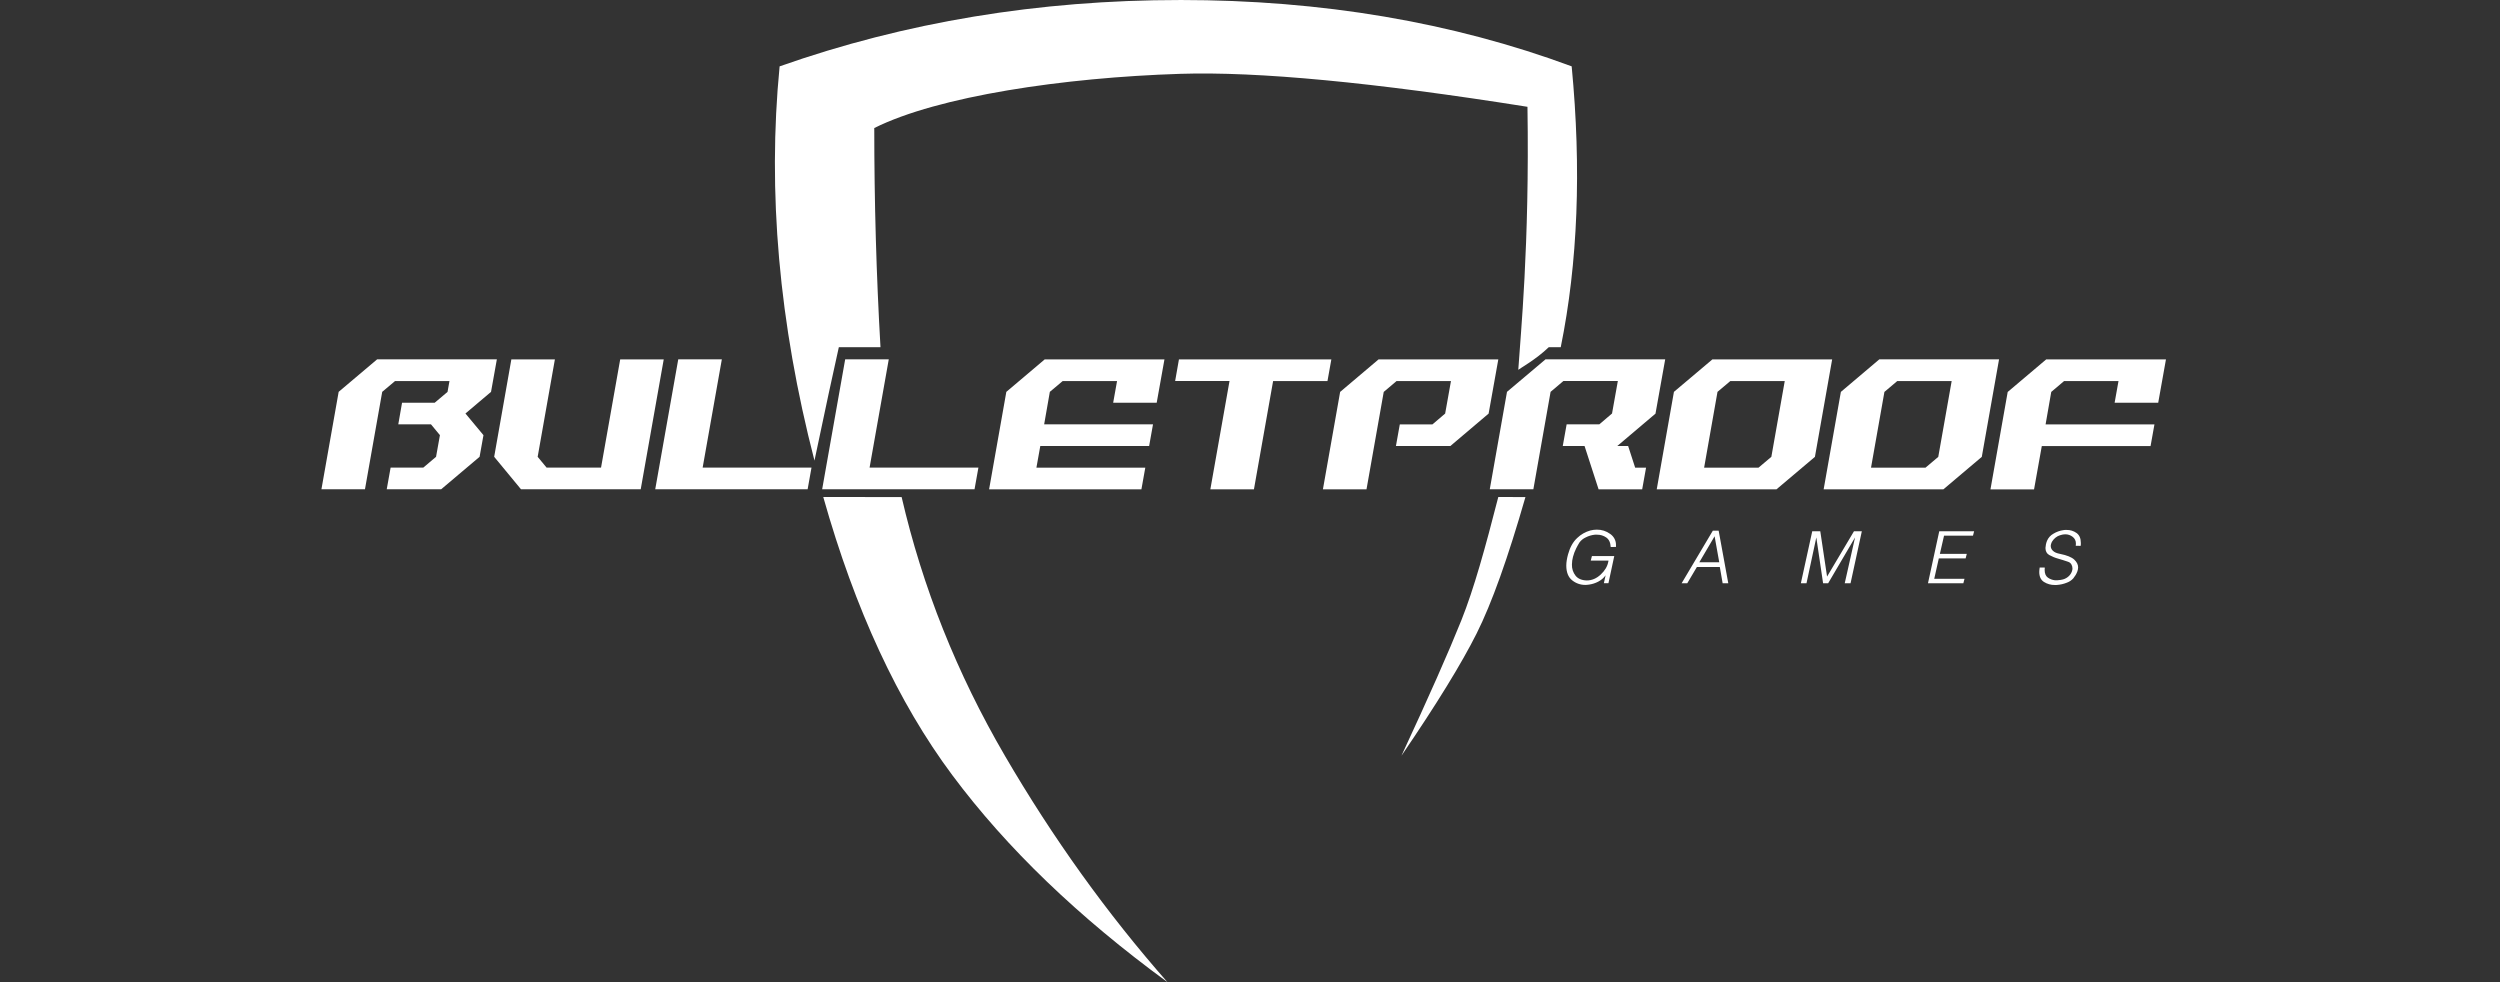
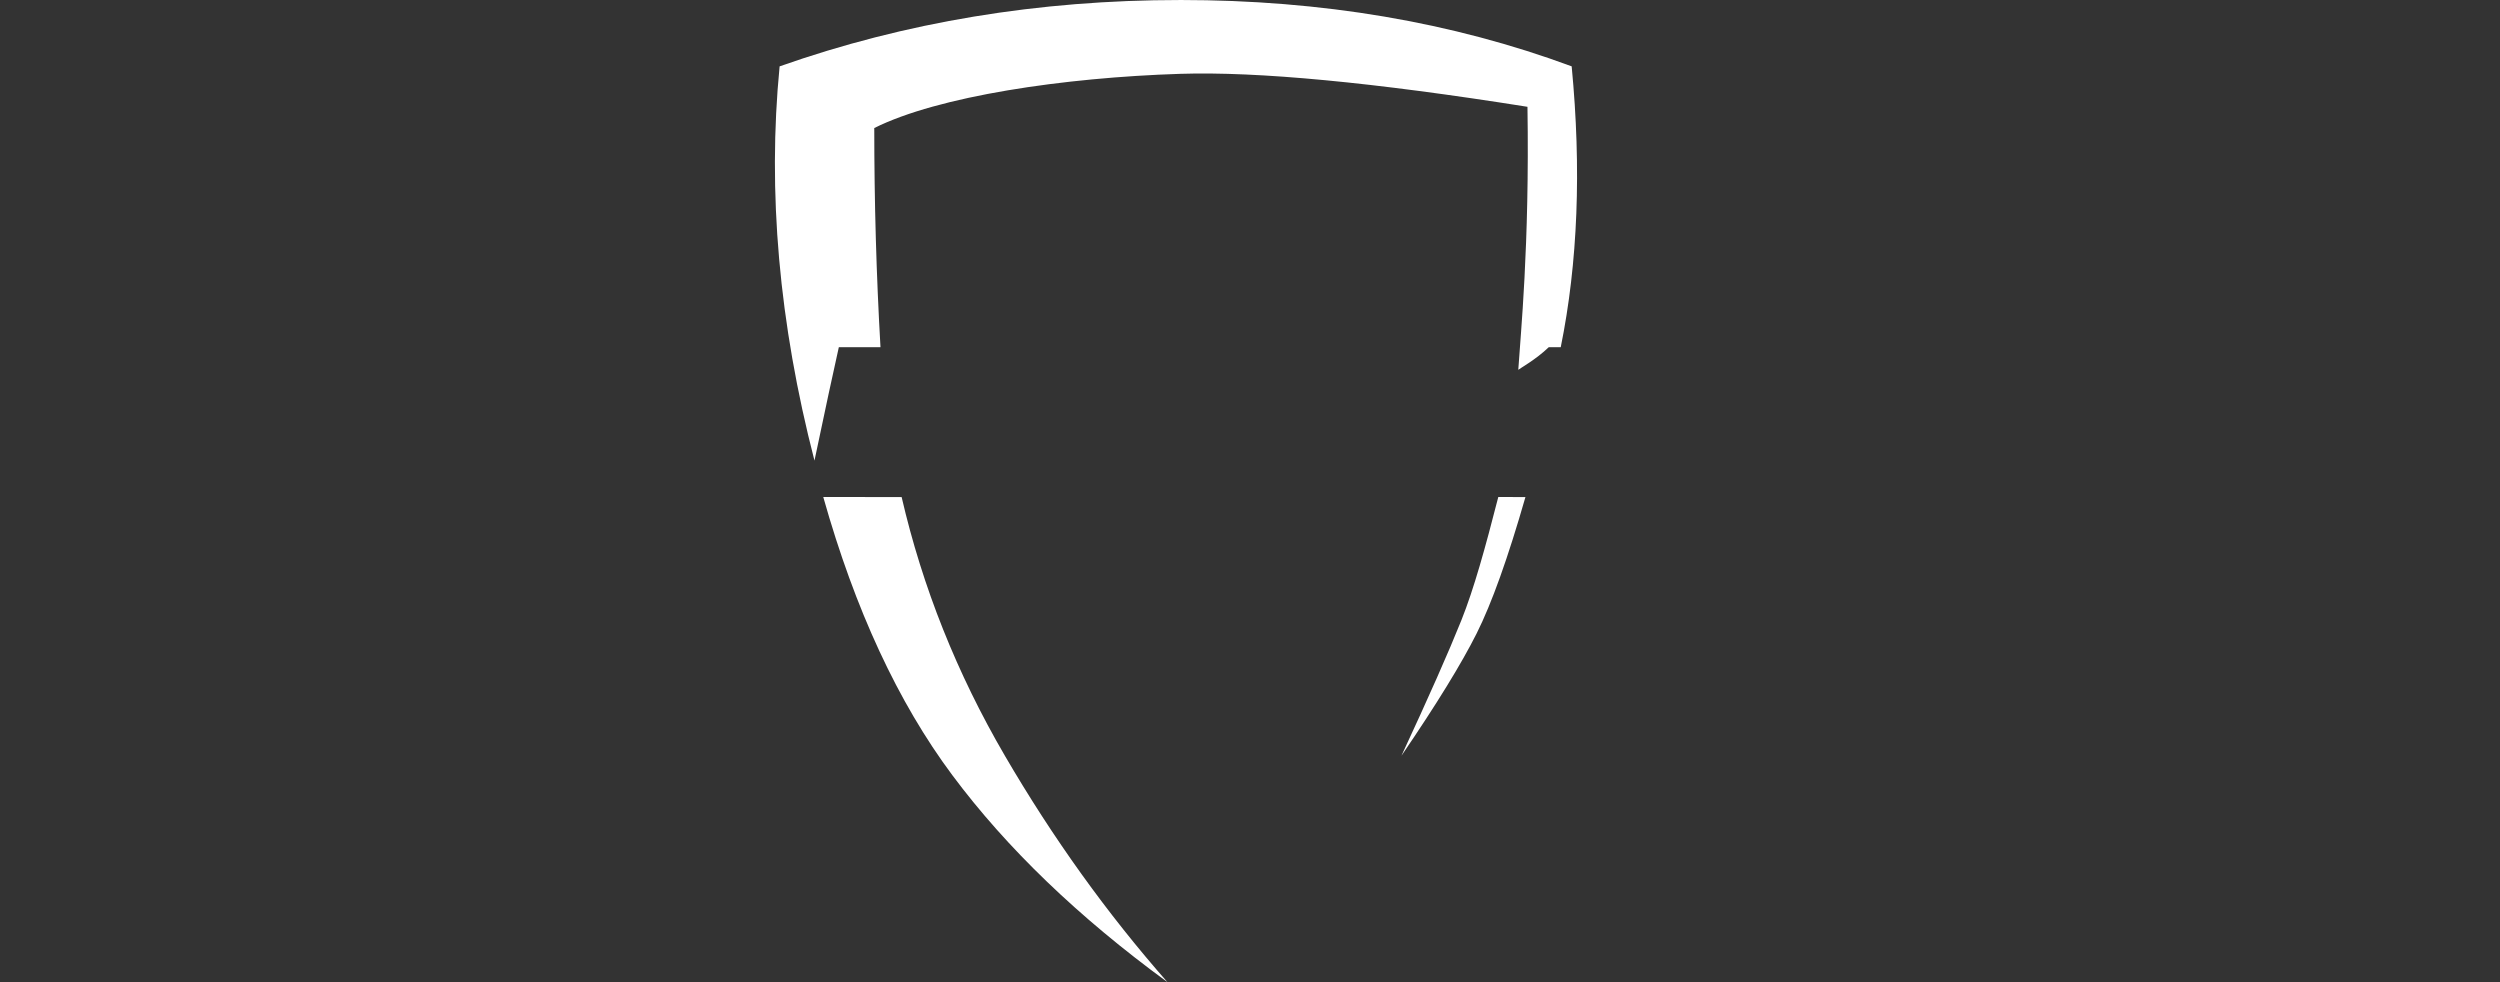
<svg xmlns="http://www.w3.org/2000/svg" fill="none" height="55" viewBox="0 0 140 55" width="140">
  <rect x="0" y="0" width="140" height="55" fill="#333333" stroke="none" />
  <g fill="#fff">
-     <path d="m27.5 21.943-1.435 1.213 1.009 1.213-.217 1.212-2.153 1.819h-3.047l.217-1.213h1.829l.716-.606.217-1.212-.502-.607h-1.83l.211-1.21h1.829l.718-.606.108-.607h-3.048l-.718.604-.966 5.457h-2.438l.965-5.457 2.153-1.819h6.706l-.326 1.819h.001zm8.382 5.457h-6.706l-1.502-1.819.962-5.456h2.438l-.965 5.456.501.606h3.048l1.073-6.062h2.438l-1.289 7.276zm9.562-1.213-.217 1.213h-8.534l1.289-7.276h2.441l-1.075 6.063zm9.347 0-.217 1.213h-8.533l1.289-7.276h2.441l-1.075 6.063zm9.988-3.634h-2.441l.217-1.213h-3.046l-.718.604-.318 1.819h6.096l-.217 1.213h-6.095l-.217 1.212h6.097l-.217 1.213h-8.53l.965-5.457 2.15-1.819h6.705l-.434 2.426.002.003zm9.563-1.213h-3.048l-1.073 6.061h-2.441l1.073-6.063h-3.045l.213-1.213h8.535l-.217 1.213.003.003zm9.023 1.819-2.146 1.819h-3.047l.217-1.213h1.829l.711-.606.325-1.819h-3.048l-.717.607-.965 5.457h-2.441l.965-5.457 2.153-1.822h6.705l-.542 3.032zm9.348 0-2.147 1.819h.61l.393 1.212h.61l-.217 1.213h-2.441l-.787-2.428h-1.219l.217-1.213h1.831l.711-.606.325-1.819h-3.049l-.717.606-.965 5.457h-2.441l.965-5.457 2.155-1.819h6.704l-.542 3.032zm8.922 2.425-2.153 1.819h-6.705l.963-5.459 2.155-1.819h6.706l-.965 5.456zm-4.738-4.244-.717.604-.749 4.244h3.047l.718-.606.75-4.244-3.049.003zm14.084 4.244-2.152 1.819h-6.705l.965-5.457 2.152-1.822h6.706l-.966 5.456zm-4.736-4.244-.718.607-.75 4.244h3.049l.717-.606.75-4.244zm14.615 1.213h-2.441l.217-1.213h-3.048l-.718.607-.317 1.819h6.096l-.217 1.213h-6.091l-.434 2.428h-2.441l.965-5.457 2.157-1.824h6.706zm-30.661 8.079c-.013-.25-.096-.427-.249-.532-.149-.104-.327-.159-.509-.157h-.13c-.179.018-.353.07-.512.153-.138.063-.258.16-.348.281-.067.108-.129.22-.186.334-.075.15-.134.307-.177.469-.039.143-.059.289-.06.437-.007.226.065.446.205.624.136.169.346.257.628.264.282 0 .542-.111.779-.331.237-.22.379-.463.426-.728l.007-.026c.001-.009.001-.017 0-.025h-.991l.065-.254h1.251l-.325 1.517h-.256l.097-.44c-.107.147-.247.268-.409.352-.16.084-.333.141-.511.166-.072.012-.144.018-.217.019-.269.002-.529-.09-.737-.259-.217-.173-.326-.447-.328-.823.001-.099.009-.197.025-.294.018-.111.042-.222.072-.331.109-.398.28-.705.514-.921.206-.2.46-.344.737-.421.118-.03.24-.046.363-.046.268-.004.53.079.746.238.207.14.33.374.326.622v.108zm6.269 2.031-.158-.911h-1.284l-.539.911h-.316l1.748-2.946h.326l.539 2.946zm-.45-2.632-.856 1.456h1.116zm7.613 2.632h-.326l.578-2.567-1.506 2.567h-.284l-.379-2.567-.55 2.567h-.316l.638-2.913h.45l.38 2.539 1.507-2.539h.44zm6.858-2.664h-1.623l-.233 1.018h1.507l-.065.254h-1.502l-.256 1.143h1.695l-.065.25h-1.981l.632-2.913h1.953l-.065.25zm6.036.569-.284-.004c0-.007.001-.013.003-.019 0-.008 0-.015 0-.023.003-.015.005-.031.006-.046.001-.014.001-.028 0-.041.002-.072-.013-.143-.044-.207-.031-.065-.077-.121-.134-.164-.12-.095-.269-.146-.422-.143-.044 0-.088.004-.132.012-.046.008-.092.02-.137.035-.028.009-.054.019-.083.03s-.057.024-.084.038c-.084.049-.159.111-.221.184-.063.07-.109.153-.133.244-.006.018-.011.037-.014.057-.003.019-.005.038-.005.058.003.102.047.198.124.266.082.083.218.14.407.174.378.077.639.183.786.319.145.136.217.281.217.432 0 .038-.005.077-.012.114-.008.038-.018.076-.03.113-.026.069-.058.136-.095.2-.04.066-.085.13-.133.19-.097.108-.219.191-.356.24-.188.077-.387.121-.59.132-.029.002-.06 0-.091 0-.214.004-.424-.055-.605-.169-.177-.112-.265-.3-.265-.562 0-.034 0-.072.007-.116.007-.043.011-.086.017-.129v-.003h.283v.074c-.003.01-.005.02-.005.03v.03c0 .203.06.347.18.432.116.083.251.133.393.148h.149c.014 0 .027-.002.04-.005.089-.004.178-.018.265-.041.126-.035.242-.101.335-.193.098-.095.165-.218.19-.353.003-.024.005-.048.005-.071 0-.079-.021-.157-.061-.226-.041-.07-.108-.123-.186-.146-.008-.002-.017-.005-.025-.009l-.026-.009c-.082-.03-.165-.057-.249-.081-.08-.023-.16-.046-.239-.071-.18-.049-.353-.119-.516-.209-.14-.081-.209-.212-.21-.394.007-.137.036-.273.087-.4.071-.169.196-.309.357-.398.17-.104.361-.173.56-.201.03-.005.06-.009.09-.011h.091c.199-.004.394.056.556.172.16.115.239.298.24.549v.083c-.001.03-.004.059-.01.088z" />
    <path d="m50.491 27.834c1.169 5.052 3.096 9.881 5.782 14.487 2.685 4.606 5.719 8.832 9.103 12.679-4.991-3.648-9.007-7.511-12.046-11.59-3.039-4.078-5.449-9.27-7.227-15.576zm34.934 0c-.977 3.405-1.887 5.952-2.733 7.639-.846 1.688-2.249 3.971-4.211 6.848 1.529-3.288 2.647-5.816 3.354-7.582.707-1.766 1.342-4.067 2.069-6.905zm-19.335-27.834c7.927 0 15.235 1.238 21.924 3.715.551 5.755.347 10.997-.612 15.728h-.671c-.719.693-1.631 1.196-1.707 1.267.122-1.929.636-6.92.514-14.729-8.619-1.369-15.101-1.985-19.446-1.846-6.518.208-13.555 1.25-17.133 3.035 0 4.143.116 8.235.348 12.274h-2.333c-.303 1.344-.757 3.46-1.364 6.35-1.986-7.694-2.638-15.053-1.952-22.078 7.028-2.477 14.505-3.715 22.433-3.715z" />
  </g>
</svg>